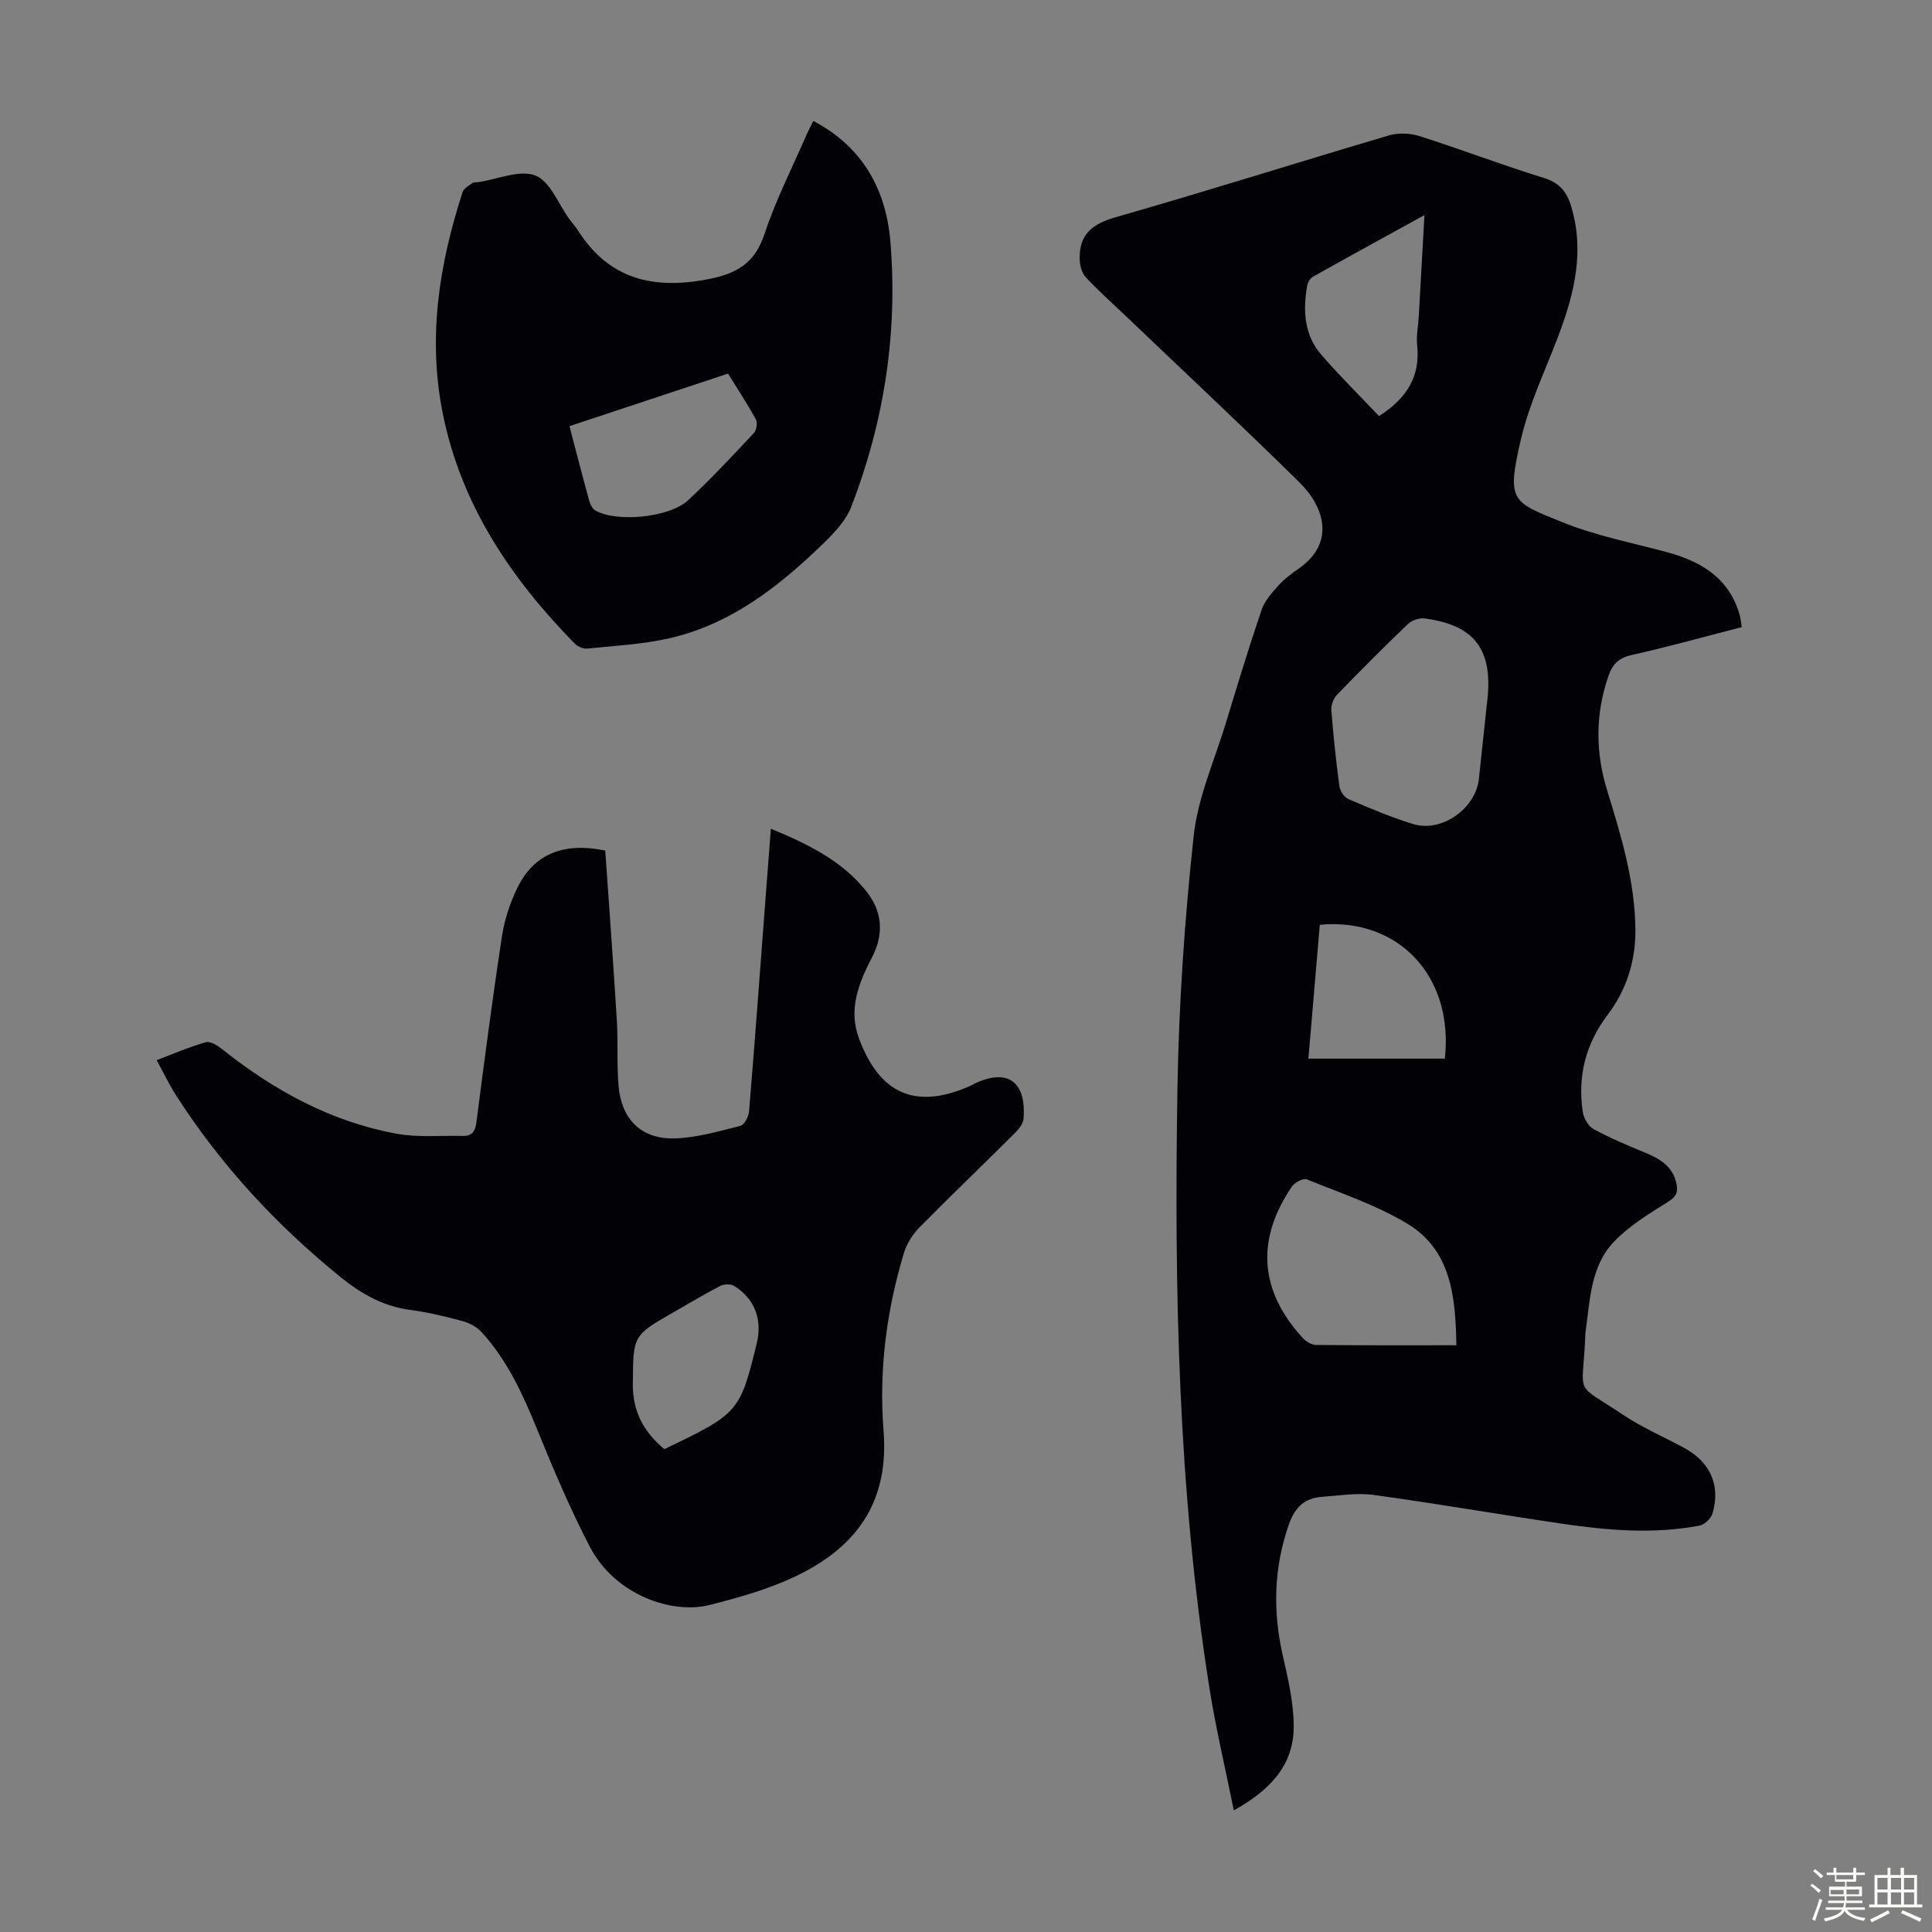
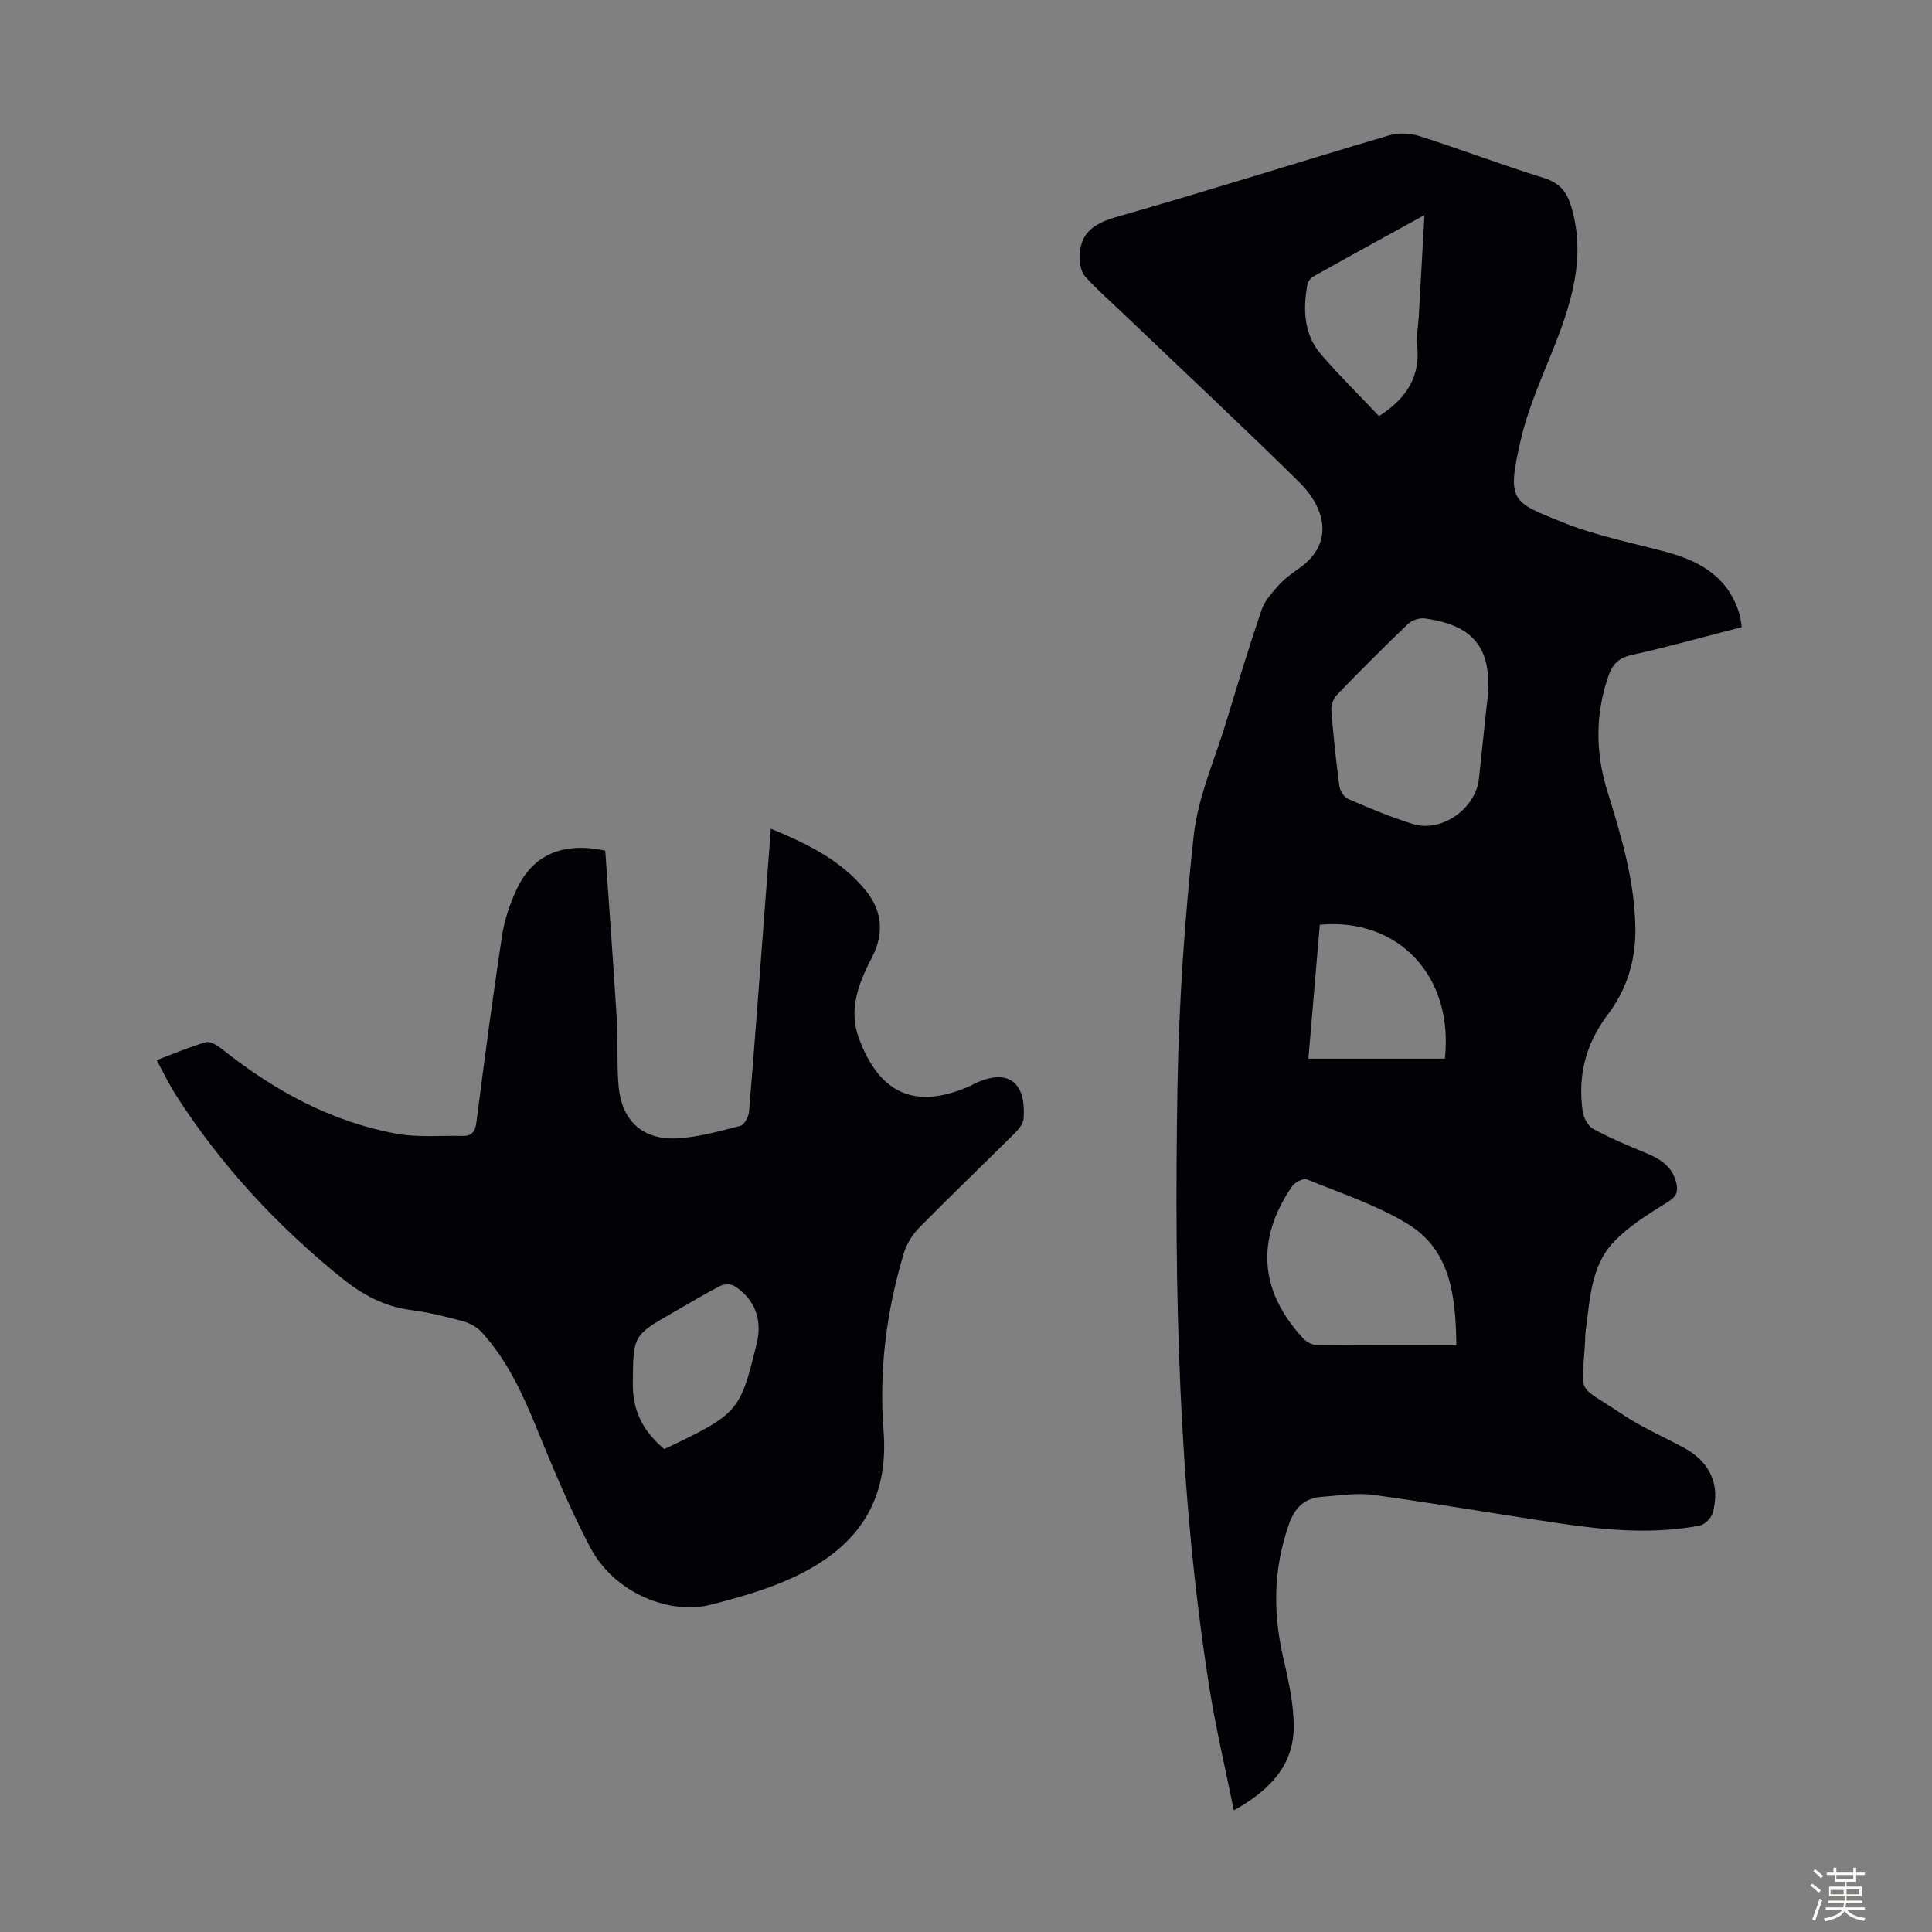
<svg xmlns="http://www.w3.org/2000/svg" enable-background="new 0 0 400 400" viewBox="0 0 400 400">
  <rect x="0" y="0" width="400" height="400" fill="#808080" stroke="none" />
  <path d="m374.8 390.4.4-.4c.7.5 1.3 1 1.8 1.4l-.5.5c-.5-.6-1.1-1.1-1.7-1.5zm1 7.3-.6-.3c.5-1.4 1.1-2.8 1.5-4.3.2.1.4.2.6.3-.5 1.3-1 2.8-1.5 4.3zm-.4-10.3.4-.4c.4.3 1 .8 1.7 1.4l-.5.5c-.4-.5-1-1-1.6-1.5zm2.5.3h1.7v-1h.6v1h3.5v-1h.6v1h1.8v.5h-1.8v1.4h-2v1h3.2v2h-3.2v.9h3.3v.5h-3.4c0 .3-.1.6-.1.9h4v.5h-3.7c.7.9 1.9 1.5 3.8 1.7-.1.2-.2.4-.3.6-2.1-.4-3.5-1.1-4-2.1-.4 1-1.8 1.7-4 2.2-.1-.2-.2-.4-.3-.6 2.1-.4 3.4-1 3.8-1.8h-3.4v-.5h3.6c.1-.3.1-.6.2-.9h-3.3v-.5h3.4c0-.3 0-.6 0-.9h-3.2v-2h3.3v-1h-2.1v-1.4h-1.7v-.5zm1.1 3.5v1h2.7c0-.3 0-.4 0-.4 0-.1 0-.2 0-.2 0-.1 0-.2 0-.3h-2.7zm1.2-3v.9h3.5v-.9zm4.7 3h-2.6v.6.4h2.6z" fill="#fbfcfa" />
-   <path d="m393.6 386.7h.6v1.5h2.7v6.1h1.1v.6h-11v-.6h1.1v-6.1h2.7v-1.5h.6v1.5h2.1v-1.5zm-2.7 8.8.4.6c-1.2.6-2.5 1.3-3.8 1.9-.1-.2-.2-.4-.3-.6 1.2-.6 2.5-1.2 3.7-1.9zm-2.2-6.7v2.4h2.1v-2.4zm0 3v2.5h2.1v-2.5zm2.8-3v2.4h2.1v-2.4zm0 3v2.5h2.1v-2.5zm6 6.1c-1.4-.7-2.7-1.3-3.9-1.8l.3-.6c1.5.6 2.7 1.2 3.9 1.7zm-1.2-9.1h-2.1v2.4h2.1zm-2.1 3v2.5h2.1v-2.5z" fill="#fbfcfa" />
  <g fill="#010106">
    <path d="m255.45 374.82c-1.76-8.73-3.73-16.98-5.05-25.33-6.51-41.16-7.3-82.67-6.62-124.21.29-17.43 1.48-34.89 3.36-52.21.86-7.97 4.32-15.67 6.69-23.46 2.37-7.8 4.74-15.61 7.36-23.33.63-1.86 2.12-3.51 3.47-5.03 1.18-1.32 2.64-2.43 4.11-3.44 7.91-5.45 5.31-12.97.25-17.96-11.89-11.7-24.07-23.09-36.13-34.61-2.75-2.63-5.63-5.14-8.18-7.95-.85-.93-1.19-2.63-1.18-3.97.01-4.94 2.77-7.01 7.5-8.36 18.91-5.4 37.66-11.35 56.52-16.92 1.95-.58 4.4-.49 6.35.14 8.62 2.75 17.09 5.99 25.73 8.66 3.23 1 4.73 2.84 5.64 5.82 2.85 9.33.68 18.11-2.61 26.83-2.68 7.1-6.04 14.05-7.75 21.38-3.05 13.04-1.87 13.01 8.47 17.21 6.88 2.8 14.31 4.25 21.53 6.18 7.2 1.92 13.04 5.33 15.26 13.02.21.73.26 1.5.43 2.56-7.7 1.98-15.21 4.08-22.81 5.78-2.68.6-3.96 1.93-4.79 4.35-2.72 7.9-2.7 15.8-.24 23.74 2.91 9.41 5.75 18.81 5.83 28.81.05 6.53-1.89 12.49-5.71 17.53-4.64 6.13-6.26 12.76-5.19 20.15.19 1.3 1.15 2.97 2.24 3.57 3.42 1.86 7.03 3.38 10.64 4.86 3.13 1.29 5.81 2.88 6.54 6.53.35 1.73-.13 2.65-1.8 3.69-3.94 2.46-8.04 4.96-11.2 8.28-4.8 5.05-4.91 12.02-5.83 18.54-.09.66-.08 1.34-.11 2.01-.6 11.57-2.23 8.5 7.9 15.26 3.98 2.65 8.44 4.57 12.66 6.86 5.34 2.9 7.52 7.72 5.84 13.5-.31 1.05-1.64 2.36-2.69 2.56-9.47 1.79-18.95 1.01-28.38-.38-13.05-1.92-26.04-4.18-39.1-5.97-3.48-.48-7.12.14-10.68.39-3.61.25-5.65 2.19-6.87 5.71-3.13 8.95-3.35 17.89-1.28 27.08 1.1 4.87 2.28 9.86 2.28 14.8 0 8.05-5.01 13.21-12.4 17.33zm52.37-228.87c1.61-11.84-2.84-16.54-12.84-17.91-1.1-.15-2.66.37-3.47 1.14-5.01 4.8-9.91 9.71-14.73 14.7-.72.75-1.22 2.14-1.14 3.17.41 5.24.96 10.47 1.66 15.68.13.99.97 2.32 1.83 2.69 4.41 1.9 8.85 3.78 13.43 5.19 5.92 1.82 12.97-3.2 13.63-9.34.55-5.1 1.09-10.21 1.63-15.32zm-6.29 132.57c-.18-10.12-1.08-19.71-10.22-25.21-6.43-3.86-13.73-6.29-20.74-9.13-.74-.3-2.51.62-3.08 1.46-7.51 11.03-6.74 21.59 2.25 31.4.67.73 1.83 1.41 2.77 1.42 9.5.1 19 .06 29.02.06zm-6.61-233.99c-8.16 4.49-15.66 8.59-23.12 12.78-.57.32-1.06 1.18-1.17 1.87-.89 5.12-.63 10.16 2.93 14.26 3.86 4.46 8.07 8.61 11.95 12.71 5.82-3.74 8.57-8.26 7.9-14.63-.21-1.97.22-4.01.33-6.01.38-6.75.76-13.5 1.18-20.98zm4.22 174.65c1.88-16.99-9.55-29.23-25.89-27.72-.78 9.13-1.55 18.29-2.36 27.72z" />
    <path d="m125.31 176.11c.8 11.52 1.67 23.3 2.4 35.1.28 4.57-.04 9.19.37 13.75.63 6.92 4.83 10.98 11.75 10.73 4.51-.16 9-1.47 13.42-2.58.83-.21 1.74-1.88 1.83-2.94 1.16-13.94 2.18-27.89 3.24-41.84.41-5.45.84-10.9 1.28-16.75 7.62 3.16 14.61 6.55 19.68 12.84 3.44 4.26 3.77 8.95 1.25 13.8-2.74 5.28-4.92 10.75-2.72 16.69 4.25 11.51 11.61 14.91 22.88 10 .31-.13.59-.31.89-.46 6.88-3.38 10.92-.65 10.34 7.15-.08 1.04-.98 2.17-1.79 2.98-6.58 6.55-13.3 12.98-19.82 19.6-1.41 1.43-2.6 3.37-3.18 5.29-3.61 11.99-5.18 24.24-4.2 36.78 1.09 13.81-4.65 23.68-18.31 30.15-5.59 2.65-11.7 4.37-17.73 5.9-7.66 1.93-19.51-1.94-24.81-12.14-4.05-7.8-7.5-15.93-10.81-24.08-2.97-7.3-6.19-14.39-11.55-20.27-.97-1.06-2.47-1.89-3.87-2.27-3.56-.96-7.17-1.84-10.81-2.32-5.56-.72-10.16-3.27-14.39-6.7-13.41-10.85-25.01-23.36-34.31-37.92-1.37-2.15-2.47-4.48-3.9-7.11 3.58-1.35 6.82-2.77 10.2-3.71.92-.26 2.41.69 3.35 1.44 10.74 8.55 22.54 15.02 36.14 17.51 4.44.81 9.12.34 13.68.45 1.94.04 2.59-.94 2.83-2.86 1.66-12.86 3.34-25.73 5.3-38.55.51-3.37 1.65-6.76 3.12-9.84 3.34-6.99 9.49-9.67 18.25-7.82zm12.23 123.92c15.39-7.36 15.67-7.69 19.14-21.9 1.2-4.91-.41-9.23-4.68-11.9-.71-.44-2.12-.39-2.91.02-3.27 1.69-6.42 3.61-9.63 5.43-8.52 4.86-8.35 4.86-8.44 14.86-.05 5.65 2.2 9.87 6.52 13.49z" />
-     <path d="m168.39 25.05c10.28 5.39 15.08 14.29 15.96 25.02 1.55 18.86-1.29 37.27-8.14 54.92-1.11 2.86-3.54 5.38-5.81 7.59-9.16 8.87-19.11 16.69-31.89 19.58-5.52 1.25-11.27 1.54-16.93 2.12-.83.09-1.98-.42-2.59-1.04-13.23-13.49-23.51-28.72-27.31-47.59-3.16-15.67-.78-30.92 4.11-45.9.25-.76 1.27-1.31 2.01-1.84.32-.23.87-.14 1.31-.21 3.97-.59 8.51-2.63 11.75-1.35 3.06 1.2 4.74 5.89 7.04 9.04.59.81 1.28 1.56 1.82 2.41 6.45 10.09 15.62 12.18 26.86 10.01 5.92-1.14 9.69-3.28 11.69-9.33 2.34-7.08 5.78-13.8 8.76-20.67.4-.9.87-1.76 1.36-2.76zm-50.49 63.18c1.43 5.45 2.71 10.43 4.07 15.38.21.77.67 1.74 1.31 2.1 4.44 2.49 15.31 1.47 19.2-2.15 4.74-4.41 9.17-9.17 13.6-13.9.55-.59.8-2.14.42-2.83-1.76-3.21-3.79-6.28-5.77-9.48-11.01 3.65-21.8 7.23-32.83 10.88z" />
  </g>
</svg>